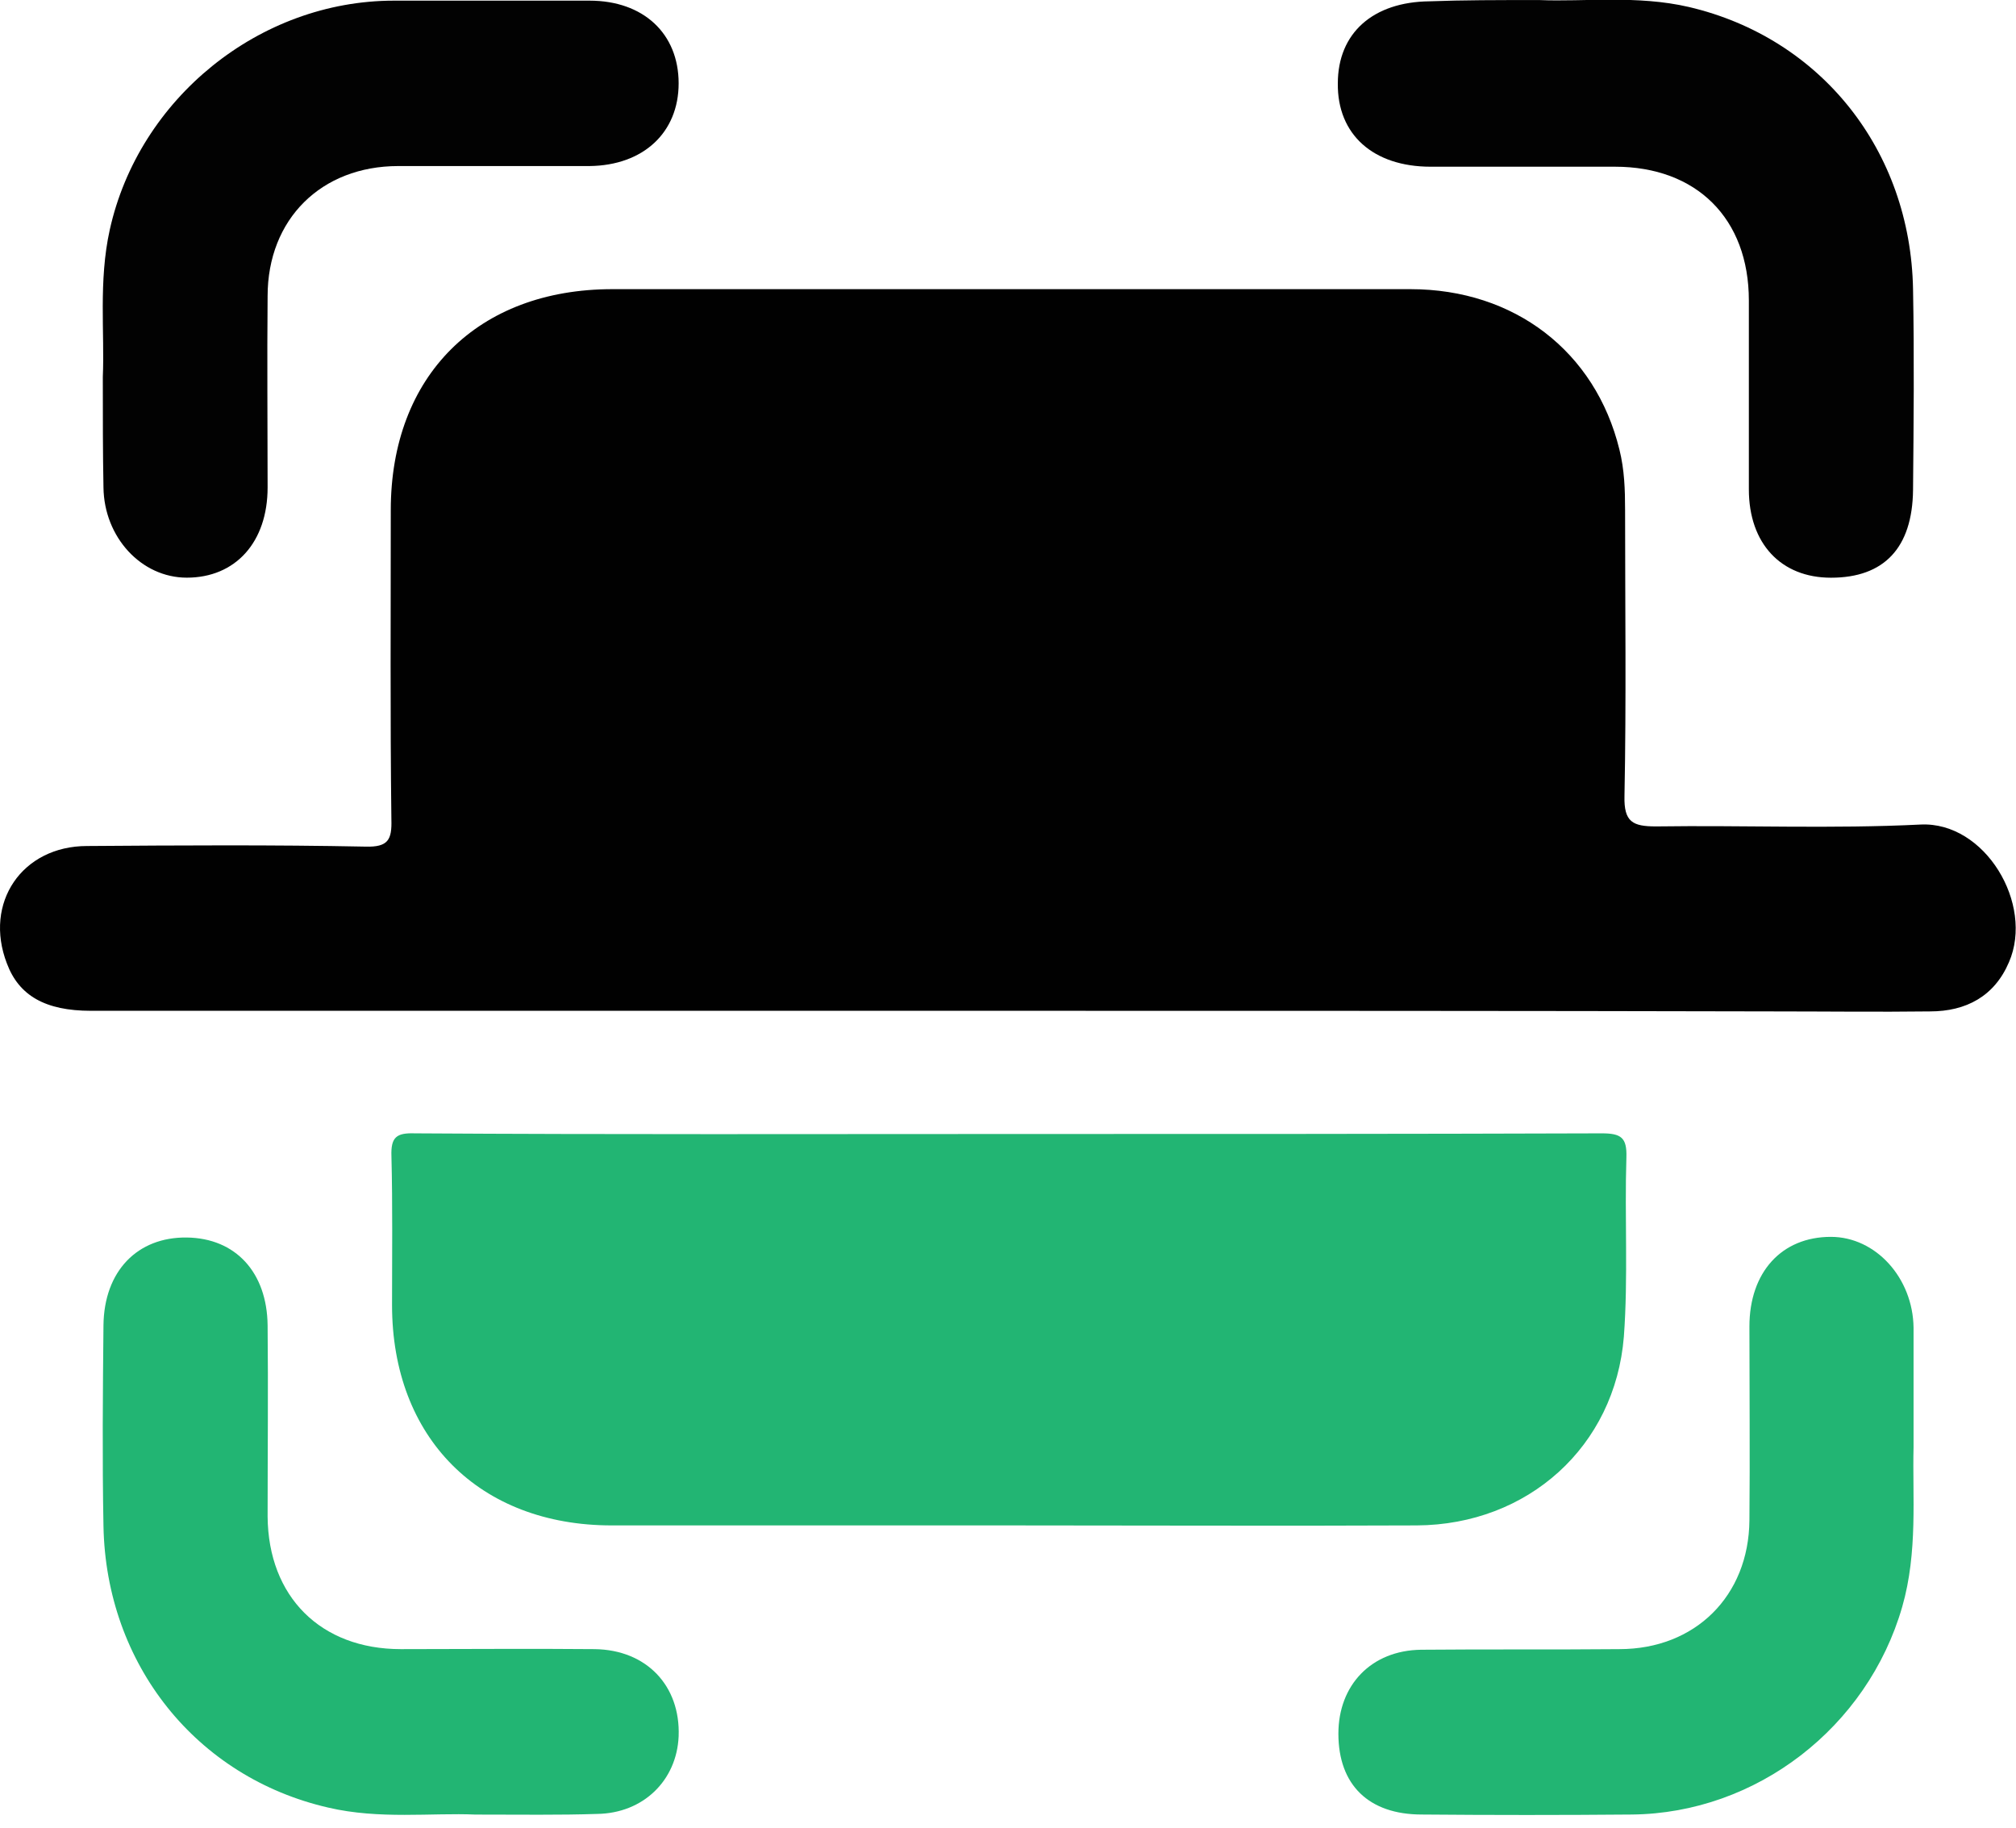
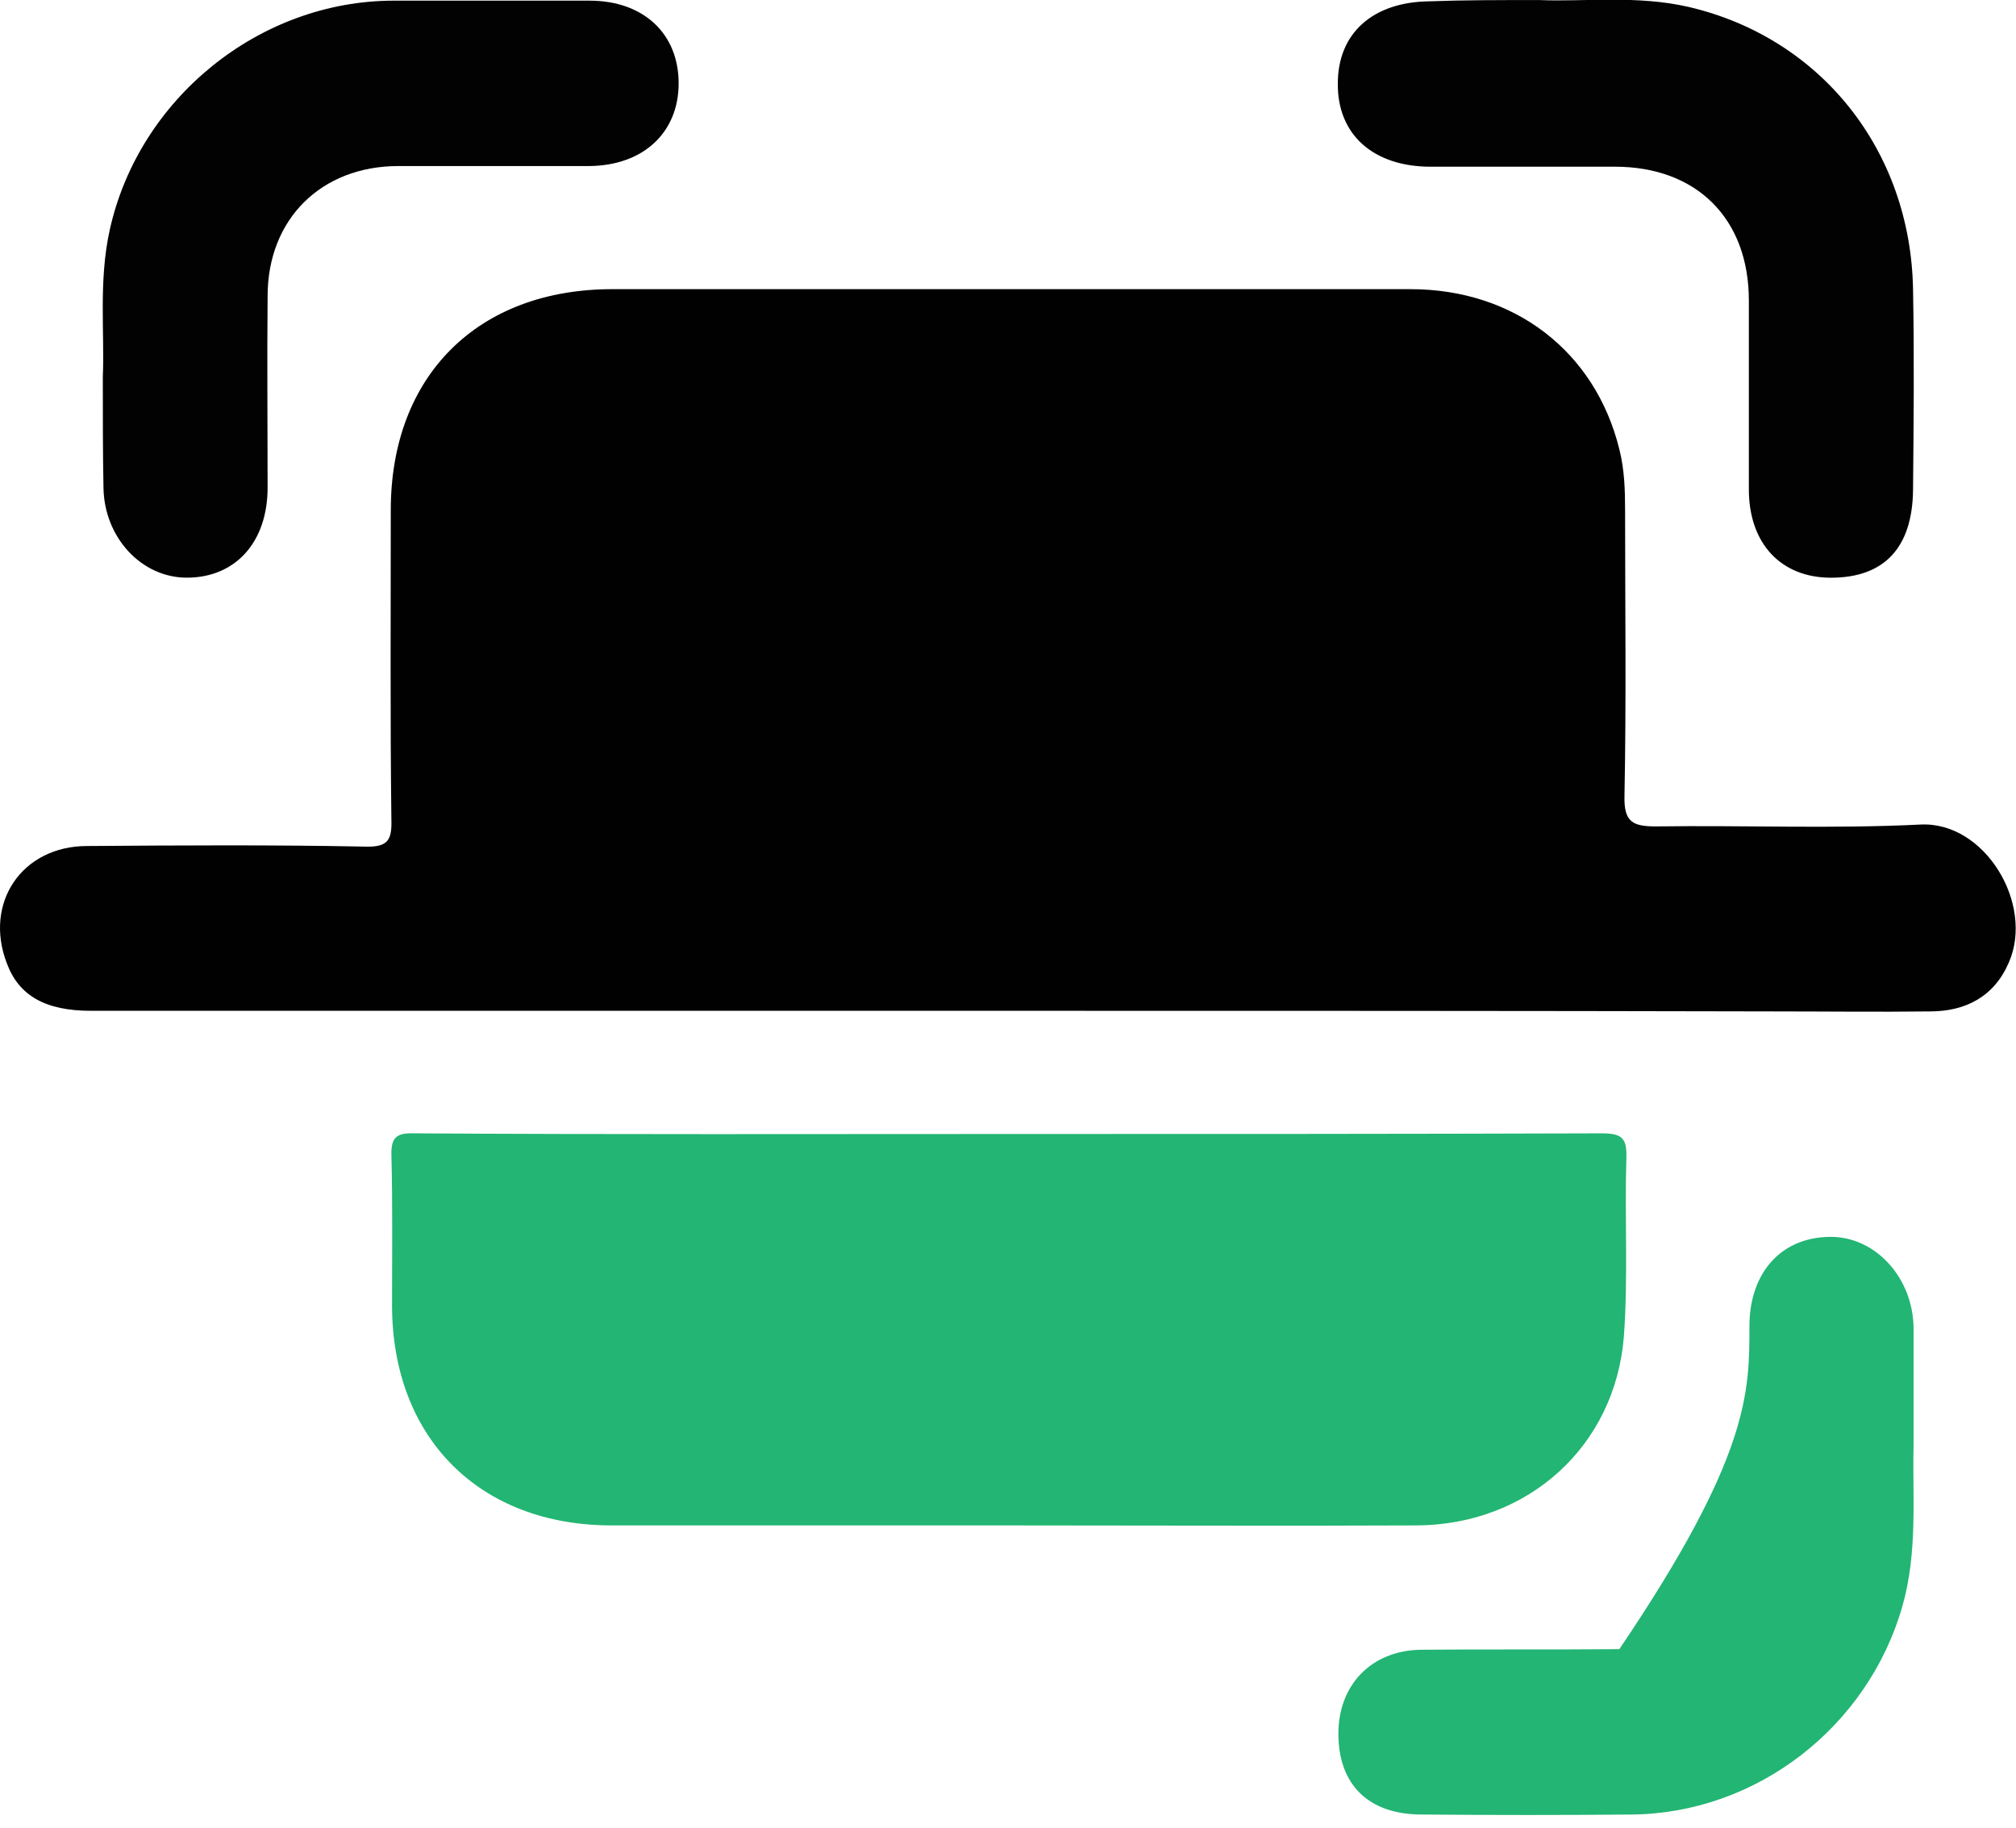
<svg xmlns="http://www.w3.org/2000/svg" width="43" height="39" viewBox="0 0 43 39" fill="none">
  <g clip-path="url(#clip0_1062_154)">
    <path d="M21.424 21.561C14.933 21.561 8.429 21.561 1.938 21.561C0.968 21.561 0.403 21.238 0.147 20.551C-0.352 19.258 0.47 18.046 1.857 18.046C3.837 18.032 5.816 18.019 7.796 18.059C8.281 18.073 8.361 17.911 8.348 17.48C8.321 15.285 8.335 13.076 8.335 10.881C8.335 8.013 10.193 6.168 13.061 6.168C18.731 6.168 24.414 6.168 30.084 6.168C32.306 6.168 34.029 7.501 34.541 9.589C34.649 10.02 34.662 10.45 34.662 10.881C34.662 12.915 34.689 14.948 34.649 16.982C34.636 17.534 34.824 17.628 35.322 17.628C37.208 17.601 39.08 17.682 40.965 17.588C42.339 17.521 43.389 19.285 42.85 20.524C42.541 21.251 41.935 21.574 41.167 21.574C40.063 21.588 38.945 21.574 37.841 21.574C32.373 21.561 26.905 21.561 21.424 21.561Z" fill="#010101" />
    <path d="M21.519 24.189C25.735 24.189 29.95 24.189 34.165 24.175C34.582 24.175 34.703 24.269 34.69 24.687C34.65 25.966 34.73 27.245 34.636 28.511C34.448 30.855 32.589 32.525 30.219 32.538C27.337 32.551 24.442 32.538 21.56 32.538C18.718 32.538 15.89 32.538 13.049 32.538C10.221 32.538 8.362 30.666 8.362 27.838C8.362 26.774 8.376 25.724 8.349 24.66C8.335 24.256 8.456 24.162 8.847 24.175C13.062 24.202 17.291 24.189 21.519 24.189Z" fill="#22B573" />
    <path d="M32.831 0.001C33.787 0.041 34.919 -0.107 36.023 0.149C38.838 0.809 40.75 3.206 40.804 6.169C40.831 7.596 40.817 9.024 40.804 10.451C40.79 11.69 40.184 12.323 39.053 12.323C37.989 12.323 37.302 11.596 37.302 10.438C37.302 9.091 37.302 7.758 37.302 6.411C37.302 4.66 36.185 3.556 34.447 3.556C33.141 3.556 31.835 3.556 30.515 3.556C29.29 3.556 28.522 2.869 28.535 1.779C28.535 0.701 29.29 0.041 30.488 0.028C31.215 0.001 31.942 0.001 32.831 0.001Z" fill="#020202" />
-     <path d="M40.815 30.867C40.788 31.904 40.91 33.103 40.573 34.275C39.832 36.847 37.462 38.678 34.809 38.705C33.314 38.718 31.819 38.718 30.325 38.705C29.193 38.705 28.547 38.072 28.547 36.981C28.547 35.944 29.247 35.204 30.311 35.19C31.725 35.177 33.126 35.19 34.54 35.177C36.156 35.177 37.3 34.045 37.314 32.429C37.327 31.056 37.314 29.682 37.314 28.295C37.314 27.137 38.001 26.383 39.051 26.383C40.007 26.383 40.802 27.258 40.815 28.322C40.815 29.13 40.815 29.925 40.815 30.867Z" fill="#22B573" />
-     <path d="M10.139 38.706C9.21 38.665 8.092 38.813 7.001 38.557C4.187 37.911 2.261 35.5 2.207 32.551C2.18 31.124 2.193 29.696 2.207 28.269C2.22 27.11 2.934 26.383 3.985 26.397C5.022 26.41 5.695 27.137 5.708 28.269C5.722 29.629 5.708 30.989 5.708 32.349C5.722 34.059 6.84 35.177 8.55 35.177C9.924 35.177 11.297 35.164 12.684 35.177C13.789 35.191 14.516 35.958 14.475 37.036C14.435 37.978 13.721 38.678 12.738 38.692C11.93 38.719 11.122 38.706 10.139 38.706Z" fill="#22B573" />
+     <path d="M40.815 30.867C40.788 31.904 40.91 33.103 40.573 34.275C39.832 36.847 37.462 38.678 34.809 38.705C33.314 38.718 31.819 38.718 30.325 38.705C29.193 38.705 28.547 38.072 28.547 36.981C28.547 35.944 29.247 35.204 30.311 35.19C31.725 35.177 33.126 35.19 34.54 35.177C37.327 31.056 37.314 29.682 37.314 28.295C37.314 27.137 38.001 26.383 39.051 26.383C40.007 26.383 40.802 27.258 40.815 28.322C40.815 29.13 40.815 29.925 40.815 30.867Z" fill="#22B573" />
    <path d="M2.193 8.04C2.234 7.111 2.099 5.993 2.341 4.902C2.961 2.101 5.533 0.014 8.401 0.014C9.789 0.014 11.189 0.014 12.576 0.014C13.721 0.014 14.475 0.714 14.475 1.778C14.475 2.828 13.721 3.529 12.576 3.542C11.216 3.542 9.856 3.542 8.496 3.542C6.853 3.542 5.708 4.673 5.708 6.316C5.695 7.676 5.708 9.037 5.708 10.397C5.708 11.568 5.021 12.322 3.984 12.322C3.015 12.322 2.22 11.461 2.207 10.397C2.193 9.656 2.193 8.929 2.193 8.04Z" fill="#020202" />
  </g>
  <defs>
    <clipPath id="clip0_1062_154">
      <rect width="43" height="38.704" fill="white" />
    </clipPath>
  </defs>
</svg>